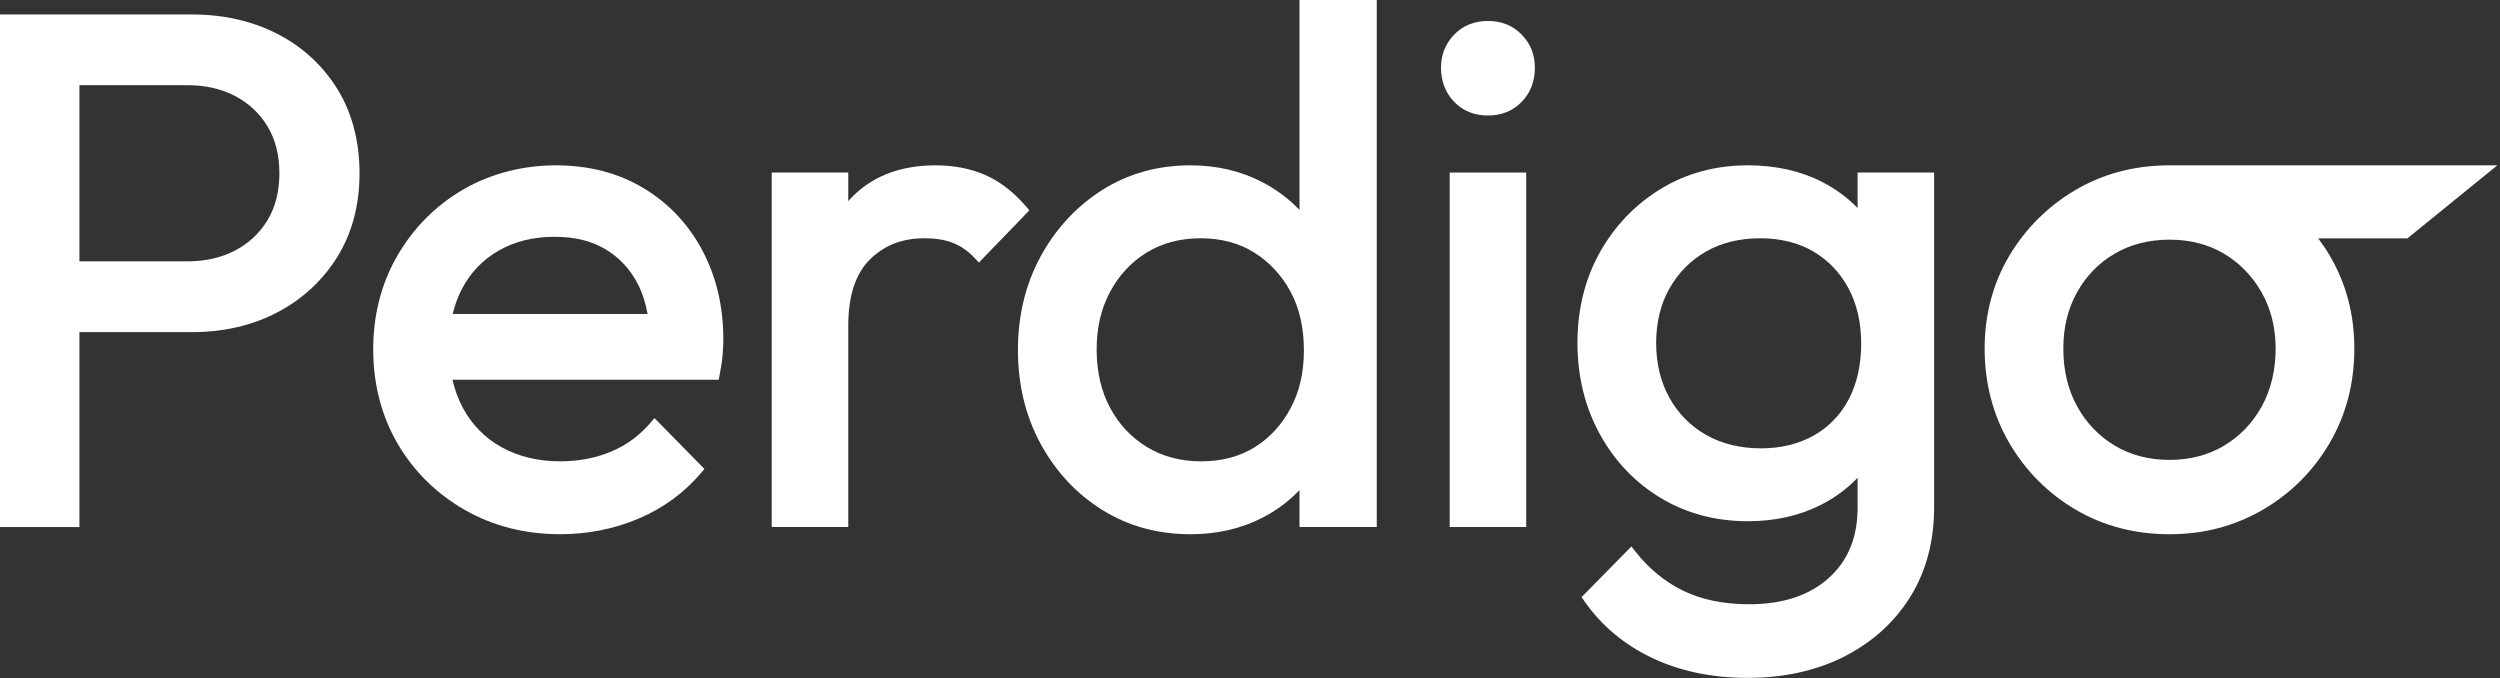
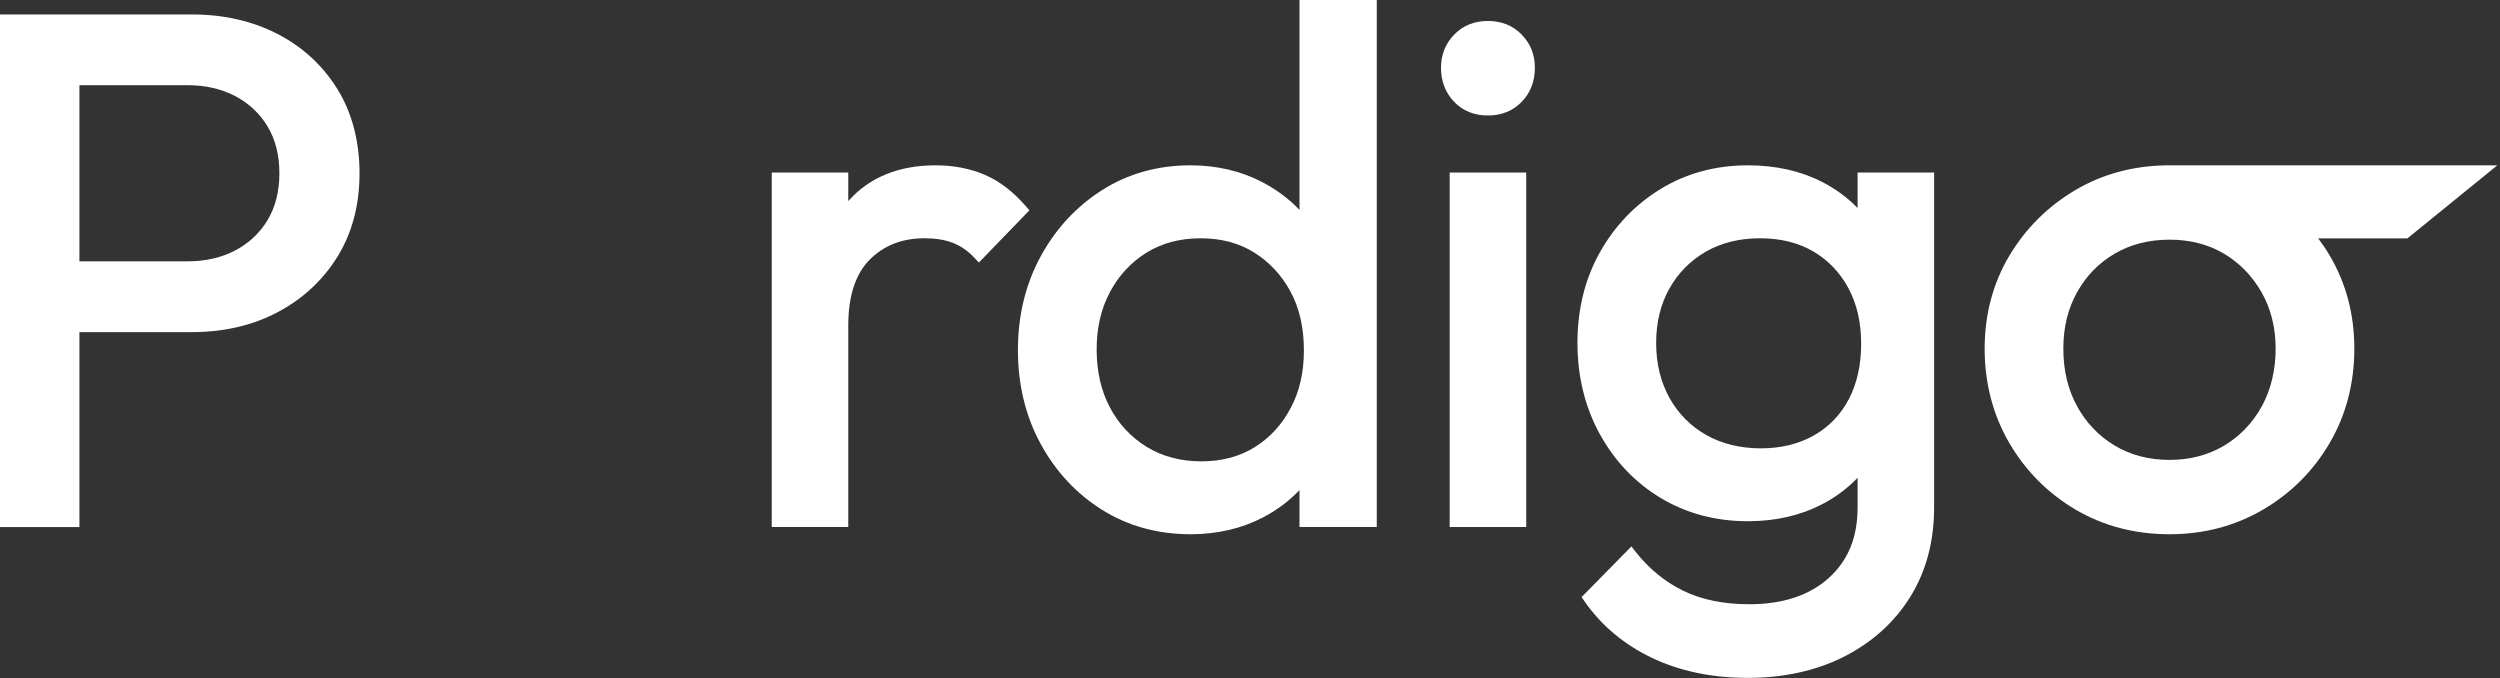
<svg xmlns="http://www.w3.org/2000/svg" width="100%" height="100%" viewBox="0 0 866 235" xml:space="preserve" style="fill-rule:evenodd;clip-rule:evenodd;stroke-linejoin:round;stroke-miterlimit:2;">
  <rect x="0" y="0" width="866" height="235" fill="#333333" stroke="none" />
  <g>
    <g>
      <path d="M116.86,30.83C111.77,22.64 104.78,16.21 96.07,11.73C87.4,7.27 77.46,5.01 66.52,5.01L0,5.01L0,182.57L27.51,182.57L27.51,115.05L66.52,115.05C77.47,115.05 87.42,112.74 96.08,108.19C104.78,103.63 111.77,97.16 116.86,88.97C121.96,80.76 124.54,71.03 124.54,60.03C124.54,49.03 121.96,39.05 116.86,30.84L116.86,30.83ZM92.69,76.24C89.98,80.74 86.2,84.28 81.47,86.76C76.7,89.26 71.16,90.53 65.02,90.53L27.51,90.53L27.51,29.51L65.02,29.51C71.16,29.51 76.69,30.78 81.47,33.28C86.2,35.77 89.98,39.3 92.69,43.8C95.4,48.3 96.78,53.76 96.78,60.02C96.78,66.28 95.4,71.74 92.69,76.24Z" style="fill:white;fill-rule:nonzero;" />
-       <path d="M243.22,86.58C238.32,77.46 231.42,70.22 222.72,65.05C214.03,59.89 203.88,57.27 192.56,57.27C181.24,57.27 169.94,60.1 160.41,65.67C150.89,71.24 143.25,78.93 137.68,88.52C132.11,98.12 129.28,109.06 129.28,121.03C129.28,133 132.15,144.2 137.81,153.81C143.47,163.41 151.29,171.1 161.05,176.66C170.81,182.23 181.92,185.05 194.05,185.05C203.61,185.05 212.75,183.23 221.22,179.64C229.72,176.03 237,170.72 242.84,163.84L244.02,162.45L226.71,144.84L225.29,146.49C221.51,150.9 216.93,154.25 211.66,156.45C206.35,158.67 200.43,159.8 194.05,159.8C186.42,159.8 179.6,158.16 173.76,154.92C167.96,151.71 163.44,147.1 160.3,141.22C158.72,138.26 157.53,135.03 156.73,131.53L248.95,131.53L249.27,129.92C249.78,127.37 250.13,125.07 250.3,123.07C250.47,121.08 250.56,119.21 250.56,117.52C250.56,106.07 248.08,95.65 243.19,86.56L243.22,86.58ZM156.81,108.79C157.56,105.6 158.65,102.66 160.07,99.97C163.04,94.34 167.32,89.9 172.8,86.77C178.3,83.63 184.79,82.03 192.06,82.03C199.33,82.03 204.96,83.49 209.79,86.37C214.6,89.25 218.39,93.35 221.04,98.56C222.56,101.57 223.66,104.99 224.32,108.78L156.81,108.78L156.81,108.79Z" style="fill:white;fill-rule:nonzero;" />
      <path d="M355.38,71.47C351.03,66.43 346.25,62.76 341.15,60.56C336.08,58.38 330.35,57.27 324.1,57.27C311.29,57.27 301.13,61.43 293.84,69.65L293.84,59.77L267.33,59.77L267.33,182.56L293.84,182.56L293.84,112.79C293.84,102.55 296.34,94.87 301.26,89.95C306.25,84.96 312.5,82.53 320.35,82.53C324.08,82.53 327.37,83.07 330.13,84.15C332.83,85.2 335.36,86.97 337.65,89.41L339.09,90.94L356.58,72.86L355.39,71.48L355.38,71.47Z" style="fill:white;fill-rule:nonzero;" />
-       <path d="M450.15,0L450.15,72.71C446.48,68.88 442.19,65.67 437.32,63.12C429.89,59.24 421.5,57.27 412.38,57.27C401.04,57.27 390.75,60.15 381.8,65.83C372.88,71.49 365.71,79.22 360.48,88.82C355.26,98.41 352.61,109.33 352.61,121.29C352.61,133.25 355.26,144.17 360.48,153.76C365.71,163.36 372.88,171.06 381.81,176.63C390.76,182.23 401.04,185.06 412.38,185.06C421.67,185.06 430.14,183.09 437.57,179.2C442.35,176.7 446.55,173.54 450.15,169.77L450.15,182.56L476.91,182.56L476.91,0L450.15,0ZM447.13,141.25C444.15,146.98 439.97,151.56 434.71,154.86C429.47,158.14 423.23,159.81 416.14,159.81C409.05,159.81 402.7,158.14 397.3,154.85C391.88,151.55 387.58,146.97 384.52,141.24C381.44,135.48 379.88,128.69 379.88,121.05C379.88,113.41 381.44,106.88 384.52,101.11C387.59,95.37 391.85,90.78 397.19,87.49C402.51,84.2 408.8,82.54 415.9,82.54C423,82.54 429.23,84.2 434.47,87.49C439.74,90.79 443.96,95.34 447.03,101C450.11,106.68 451.67,113.51 451.67,121.31C451.67,129.11 450.15,135.5 447.14,141.27L447.13,141.25Z" style="fill:white;fill-rule:nonzero;" />
+       <path d="M450.15,0L450.15,72.71C446.48,68.88 442.19,65.67 437.32,63.12C429.89,59.24 421.5,57.27 412.38,57.27C401.04,57.27 390.75,60.15 381.8,65.83C372.88,71.49 365.71,79.22 360.48,88.82C355.26,98.41 352.61,109.33 352.61,121.29C352.61,133.25 355.26,144.17 360.48,153.76C365.71,163.36 372.88,171.06 381.81,176.63C390.76,182.23 401.04,185.06 412.38,185.06C421.67,185.06 430.14,183.09 437.57,179.2C442.35,176.7 446.55,173.54 450.15,169.77L450.15,182.56L476.91,182.56L476.91,0L450.15,0ZM447.13,141.25C444.15,146.98 439.97,151.56 434.71,154.86C429.47,158.14 423.23,159.81 416.14,159.81C409.05,159.81 402.7,158.14 397.3,154.85C391.88,151.55 387.58,146.97 384.52,141.24C381.44,135.48 379.88,128.69 379.88,121.05C379.88,113.41 381.44,106.88 384.52,101.11C387.59,95.37 391.85,90.78 397.19,87.49C402.51,84.2 408.8,82.54 415.9,82.54C423,82.54 429.23,84.2 434.47,87.49C439.74,90.79 443.96,95.34 447.03,101C450.11,106.68 451.67,113.51 451.67,121.31C451.67,129.11 450.15,135.5 447.14,141.27L447.13,141.25" style="fill:white;fill-rule:nonzero;" />
      <g>
        <path d="M515.42,40.01C520.13,40.01 524.06,38.42 527.11,35.28C530.14,32.15 531.68,28.19 531.68,23.51C531.68,18.83 530.14,15.12 527.11,11.99C524.06,8.85 520.13,7.26 515.42,7.26C510.71,7.26 506.77,8.85 503.73,11.99C500.7,15.11 499.16,18.99 499.16,23.51C499.16,28.03 500.7,32.16 503.72,35.28C506.76,38.42 510.7,40.01 515.41,40.01L515.42,40.01Z" style="fill:white;fill-rule:nonzero;" />
        <rect x="502.17" y="59.77" width="26.51" height="122.79" style="fill:white;" />
      </g>
      <path d="M643.47,59.77L643.47,72.06C639.95,68.43 635.82,65.39 631.12,62.99C623.69,59.19 615.06,57.27 605.45,57.27C594.29,57.27 584.13,60.02 575.27,65.44C566.43,70.84 559.34,78.24 554.19,87.42C549.04,96.6 546.43,107.15 546.43,118.78C546.43,130.41 549.04,141.04 554.18,150.38C559.33,159.74 566.43,167.19 575.28,172.51C584.14,177.84 594.29,180.55 605.45,180.55C614.9,180.55 623.45,178.63 630.87,174.83C635.68,172.37 639.89,169.25 643.47,165.5L643.47,175.8C643.47,186.14 640.21,194.12 633.5,200.2C626.82,206.24 617.55,209.31 605.96,209.31C597.14,209.31 589.44,207.74 583.08,204.64C576.72,201.54 571.15,196.98 566.52,191.07L565.12,189.28L547.86,206.84L548.8,208.2C554.64,216.62 562.52,223.24 572.21,227.87C581.85,232.48 593.04,234.82 605.46,234.82C617.88,234.82 629.34,232.31 639.01,227.35C648.72,222.36 656.39,215.39 661.8,206.61C667.23,197.83 669.98,187.46 669.98,175.8L669.98,59.77L643.47,59.77ZM640.44,138.25C637.63,143.63 633.56,147.86 628.35,150.82C623.09,153.8 616.9,155.31 609.95,155.31C603,155.31 596.47,153.76 591.05,150.69C585.65,147.64 581.36,143.31 578.31,137.83C575.24,132.33 573.69,125.92 573.69,118.8C573.69,111.68 575.24,105.32 578.31,99.9C581.37,94.49 585.62,90.2 590.94,87.15C596.27,84.09 602.59,82.54 609.7,82.54C616.81,82.54 623.03,84.09 628.19,87.14C633.34,90.18 637.43,94.47 640.32,99.87C643.23,105.3 644.71,111.76 644.71,119.06C644.71,126.36 643.27,132.83 640.44,138.27L640.44,138.25Z" style="fill:white;fill-rule:nonzero;" />
      <path d="M865.08,57.26L749.91,57.26L749.91,57.29C738.55,57.53 728.15,60.39 718.97,65.8C709.39,71.45 701.66,79.13 696.01,88.63C690.35,98.15 687.48,108.97 687.48,120.79C687.48,132.61 690.35,143.75 696.01,153.43C701.66,163.11 709.39,170.88 718.98,176.53C728.58,182.19 739.53,185.06 751.51,185.06C763.49,185.06 774.22,182.19 783.91,176.53C793.59,170.88 801.36,163.1 807.01,153.43C812.67,143.75 815.54,132.76 815.54,120.79C815.54,108.82 812.67,98.12 807.01,88.51C805.79,86.43 804.44,84.46 803.02,82.57L833.93,82.57L865.08,57.26ZM783.51,140.71C780.36,146.45 775.98,151.04 770.48,154.34C764.98,157.64 758.6,159.31 751.5,159.31C744.4,159.31 738.01,157.64 732.52,154.34C727.02,151.04 722.64,146.46 719.49,140.71C716.33,134.96 714.74,128.26 714.74,120.79C714.74,113.32 716.34,106.92 719.49,101.25C722.63,95.59 727.01,91.09 732.51,87.87C738.01,84.65 744.4,83.02 751.51,83.02C758.62,83.02 764.96,84.65 770.37,87.86C775.79,91.08 780.18,95.59 783.41,101.26C786.64,106.93 788.28,113.5 788.28,120.78C788.28,128.06 786.68,134.94 783.52,140.7L783.51,140.71Z" style="fill:white;fill-rule:nonzero;" />
    </g>
  </g>
</svg>